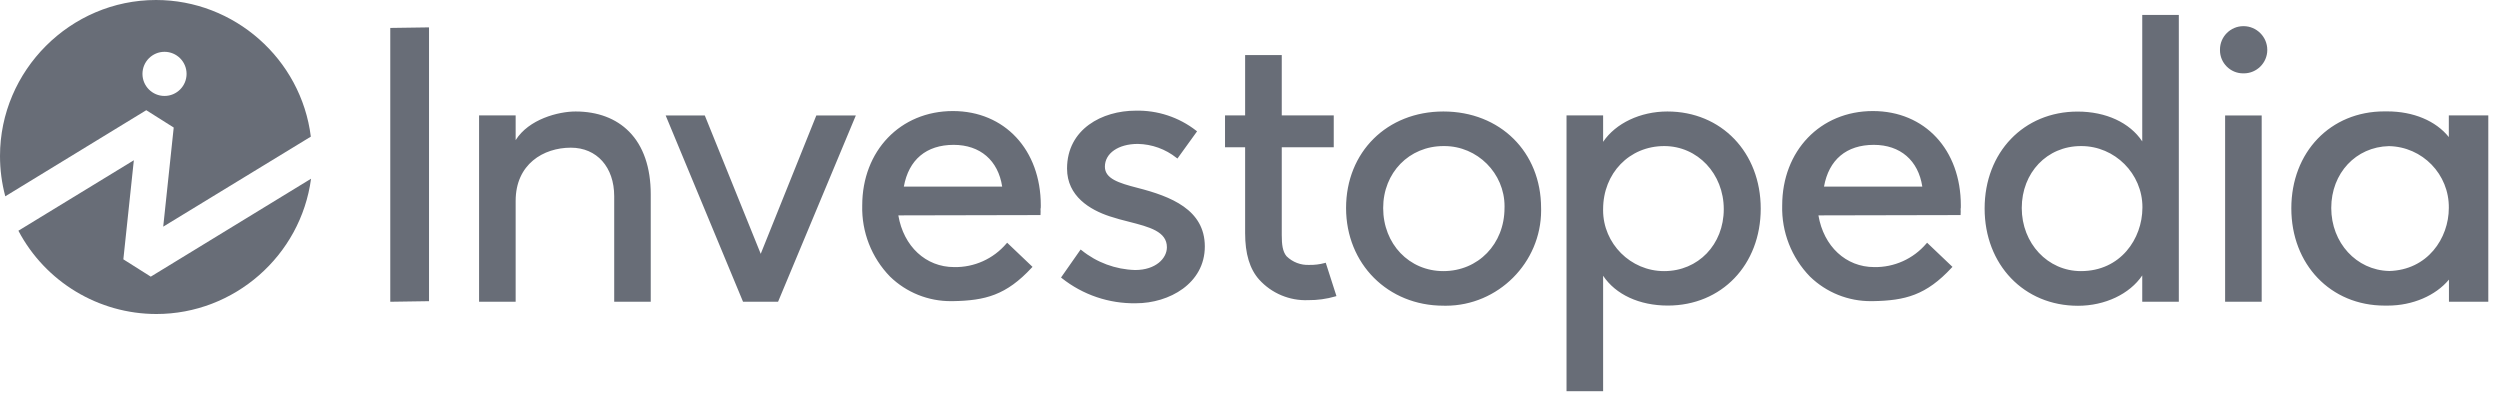
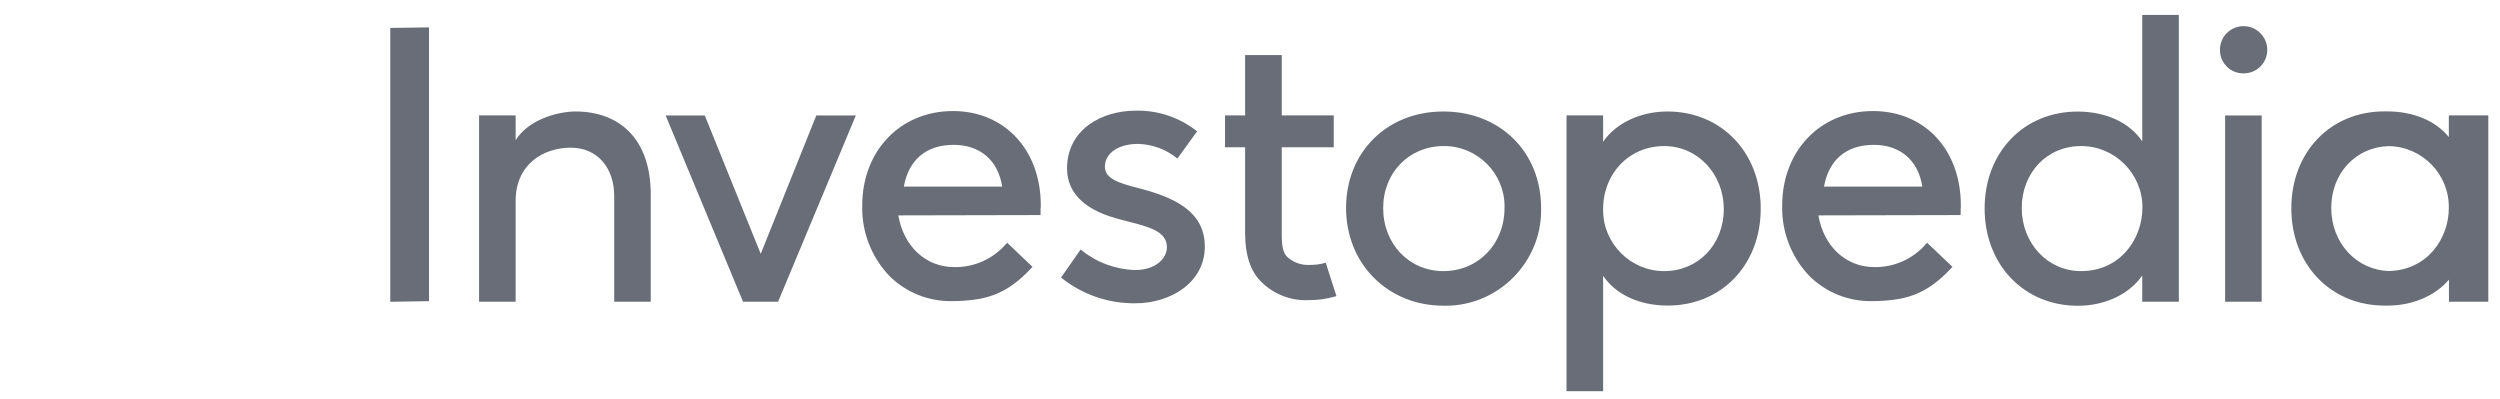
<svg xmlns="http://www.w3.org/2000/svg" width="138" height="22" viewBox="0 0 138 22" fill="none">
-   <path d="M8.323 15.271L6.809 14.315L7.388 8.846L1.015 12.736C2.502 15.559 5.442 17.333 8.634 17.333C12.928 17.333 16.599 14.121 17.17 9.865L8.323 15.271Z" fill="#686D77" />
-   <path fill-rule="evenodd" clip-rule="evenodd" d="M9.589 7.04L8.074 6.083L0.292 10.836C0.098 10.111 0 9.363 0 8.612C0 3.888 3.888 0 8.612 0C12.934 0 16.621 3.254 17.158 7.542L9.01 12.511L9.589 7.04ZM10.299 4.078C10.299 4.751 9.754 5.296 9.081 5.296C8.409 5.296 7.864 4.751 7.864 4.078C7.864 3.406 8.409 2.86 9.081 2.86C9.754 2.86 10.299 3.406 10.299 4.078Z" fill="#686D77" />
  <path d="M21.543 16.657L23.682 16.625V1.511L21.543 1.542V16.657ZM31.773 6.154C30.816 6.154 29.186 6.58 28.464 7.736V6.37H26.445V16.657H28.464V11.09C28.464 9.061 29.995 8.152 31.512 8.152C32.947 8.152 33.904 9.228 33.904 10.829V16.657H35.921V10.721C35.921 9.259 35.519 8.063 34.725 7.264C34.007 6.537 32.985 6.154 31.773 6.154V6.154ZM41.992 14.011L38.904 6.372H36.744L41.016 16.657H42.949L47.243 6.372H45.062L41.992 14.011ZM79.674 6.154C76.564 6.154 74.303 8.393 74.303 11.482C74.303 14.57 76.614 16.874 79.674 16.874C79.718 16.875 79.762 16.876 79.807 16.876C82.694 16.876 85.07 14.5 85.07 11.613C85.07 11.569 85.069 11.525 85.068 11.482C85.068 8.393 82.81 6.154 79.674 6.154V6.154ZM79.674 14.965C77.786 14.965 76.351 13.468 76.351 11.482C76.351 9.532 77.786 8.063 79.681 8.063C79.696 8.063 79.712 8.063 79.728 8.063C81.551 8.063 83.051 9.563 83.051 11.386C83.051 11.418 83.05 11.45 83.049 11.482C83.049 13.468 81.597 14.965 79.674 14.965V14.965ZM92.039 6.154C90.549 6.154 89.185 6.803 88.492 7.829V6.37H86.472V21.594H88.492V15.221C89.181 16.257 90.494 16.867 92.061 16.867C95.035 16.867 97.192 14.618 97.192 11.518C97.192 8.417 95.025 6.154 92.039 6.154V6.154ZM91.865 14.965C91.861 14.965 91.858 14.965 91.855 14.965C90.01 14.965 88.491 13.447 88.491 11.602C88.491 11.583 88.491 11.565 88.492 11.546C88.492 9.561 89.941 8.063 91.865 8.063C93.709 8.063 95.152 9.594 95.152 11.546C95.152 13.499 93.738 14.965 91.865 14.965V14.965ZM118.252 7.805C117.563 6.769 116.25 6.159 114.683 6.159C111.709 6.159 109.551 8.408 109.551 11.508C109.551 14.609 111.719 16.879 114.704 16.879C116.195 16.879 117.558 16.231 118.252 15.204V16.657H120.271V0.824H118.252V7.805ZM114.867 14.965C113.034 14.965 111.601 13.434 111.601 11.482C111.601 9.53 112.996 8.063 114.867 8.063H114.889C116.739 8.063 118.262 9.586 118.262 11.437C118.262 11.452 118.262 11.467 118.261 11.482C118.252 13.171 117.063 14.965 114.867 14.965V14.965ZM122.826 6.372H124.845V16.657H122.826V6.372ZM137.354 6.37H135.175V7.566C134.457 6.671 133.221 6.149 131.776 6.149H131.613C128.639 6.149 126.481 8.398 126.481 11.499C126.481 14.599 128.649 16.869 131.634 16.869H131.804C133.18 16.869 134.45 16.314 135.182 15.434V16.657H137.354V6.37ZM131.866 14.958C130.075 14.91 128.685 13.403 128.685 11.479C128.685 9.556 130.048 8.109 131.866 8.066C133.721 8.098 135.2 9.625 135.175 11.479C135.175 13.147 134.005 14.912 131.866 14.96V14.958ZM62.791 10.37C61.736 10.099 60.99 9.858 60.99 9.2C60.99 8.46 61.736 7.944 62.808 7.944C63.585 7.959 64.336 8.23 64.944 8.714L64.994 8.752L66.078 7.25L66.03 7.212C65.075 6.468 63.891 6.078 62.681 6.109C60.861 6.109 58.901 7.111 58.901 9.307C58.901 10.838 60.179 11.585 61.248 11.939C61.607 12.059 61.966 12.152 62.329 12.243C63.447 12.53 64.413 12.779 64.413 13.649C64.413 14.259 63.798 14.905 62.66 14.905C61.581 14.875 60.541 14.491 59.703 13.812L59.65 13.774L58.569 15.319L58.614 15.355C59.776 16.277 61.222 16.767 62.705 16.74C64.547 16.74 66.506 15.642 66.506 13.606C66.506 11.57 64.628 10.841 62.791 10.37V10.37ZM108.238 11.338C108.238 8.269 106.254 6.13 103.384 6.13C100.482 6.13 98.377 8.324 98.377 11.343C98.337 12.804 98.891 14.22 99.91 15.267C100.814 16.146 102.029 16.634 103.29 16.623H103.386C105.164 16.592 106.324 16.298 107.733 14.776L107.776 14.731L106.376 13.398L106.333 13.446C105.617 14.287 104.56 14.764 103.455 14.743C101.896 14.743 100.666 13.599 100.377 11.889L108.168 11.872H108.226V11.815C108.233 11.721 108.233 11.628 108.226 11.535C108.24 11.496 108.238 11.444 108.238 11.338ZM100.685 10.3C100.951 8.815 101.924 7.996 103.434 7.996C104.896 7.996 105.891 8.855 106.111 10.3H100.685ZM57.452 11.338C57.452 8.269 55.454 6.13 52.602 6.13C49.7 6.13 47.595 8.324 47.595 11.343C47.556 12.804 48.109 14.22 49.129 15.267C50.032 16.146 51.248 16.634 52.509 16.623H52.602C54.382 16.592 55.542 16.298 56.952 14.776L56.995 14.731L55.595 13.398L55.552 13.446C54.834 14.289 53.774 14.766 52.667 14.743C51.105 14.743 49.877 13.599 49.588 11.889L57.377 11.872H57.437V11.815C57.443 11.721 57.443 11.628 57.437 11.535C57.452 11.496 57.452 11.444 57.452 11.338V11.338ZM49.892 10.3C50.16 8.815 51.133 7.996 52.643 7.996C54.105 7.996 55.1 8.855 55.32 10.3H49.892ZM73.121 14.52C72.844 14.594 72.557 14.629 72.269 14.623C71.804 14.645 71.35 14.471 71.018 14.145C70.798 13.886 70.753 13.489 70.753 12.975V8.128H73.623V6.37H70.753V3.039H68.731V6.37H67.621V8.128H68.731V12.87C68.731 14.011 68.985 14.85 69.506 15.434C70.195 16.194 71.187 16.61 72.212 16.568C72.719 16.573 73.225 16.503 73.712 16.362L73.772 16.343L73.181 14.503L73.121 14.52ZM123.836 1.444C123.835 1.444 123.834 1.444 123.833 1.444C123.125 1.444 122.543 2.026 122.543 2.733C122.543 2.741 122.543 2.749 122.544 2.757C122.544 2.764 122.543 2.77 122.543 2.777C122.543 3.475 123.118 4.049 123.816 4.049C123.823 4.049 123.829 4.049 123.836 4.049C123.845 4.049 123.855 4.049 123.864 4.049C124.572 4.049 125.154 3.467 125.154 2.76V2.752C125.154 2.034 124.563 1.444 123.845 1.444C123.842 1.444 123.839 1.444 123.836 1.444V1.444Z" fill="#686D77" />
</svg>